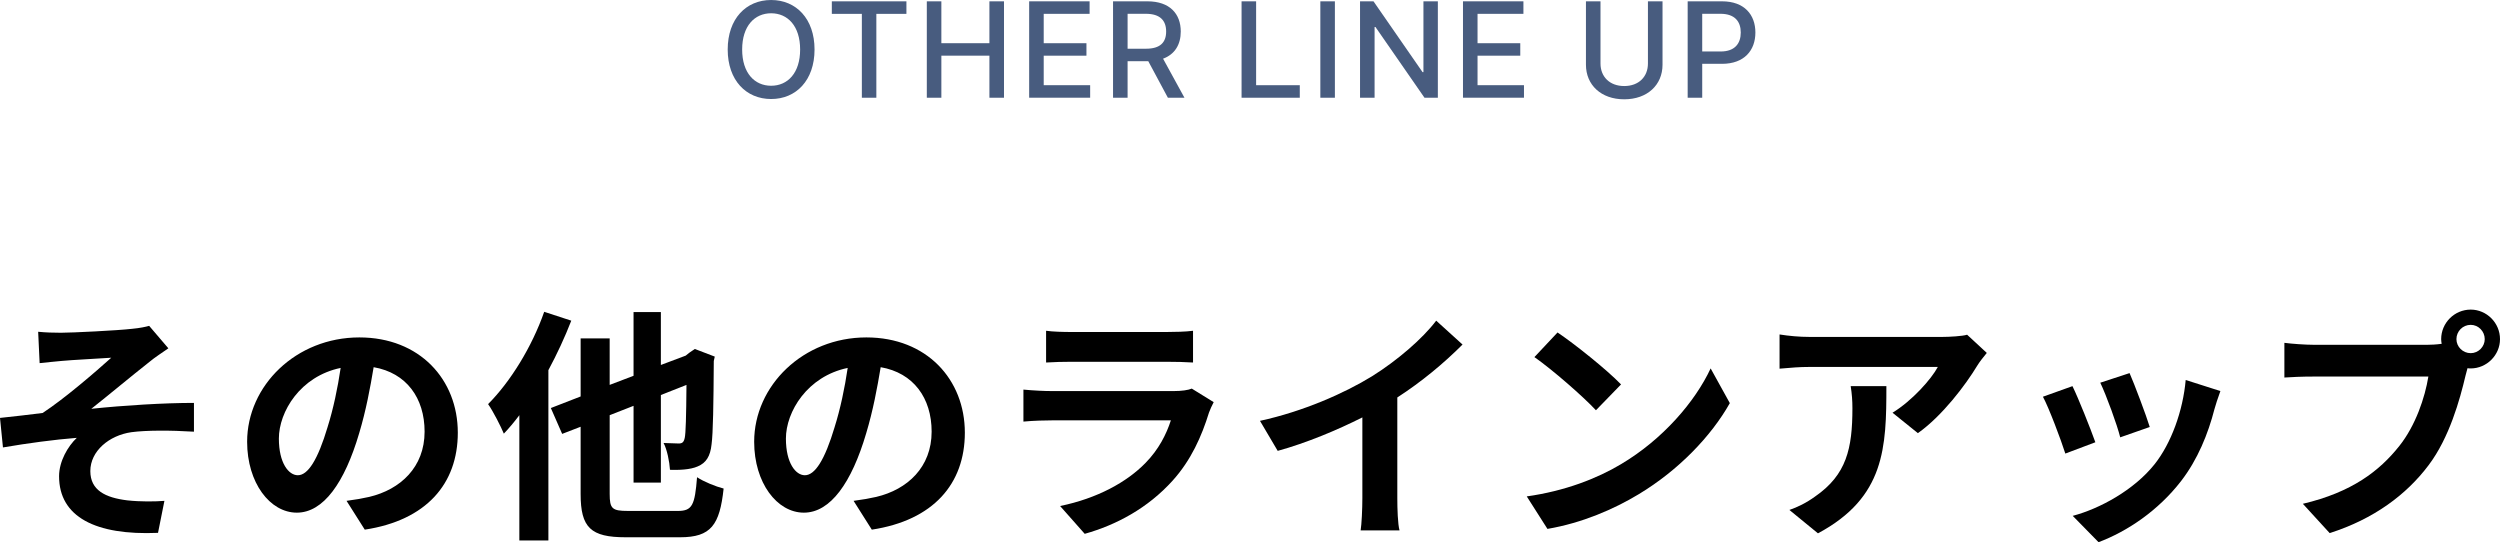
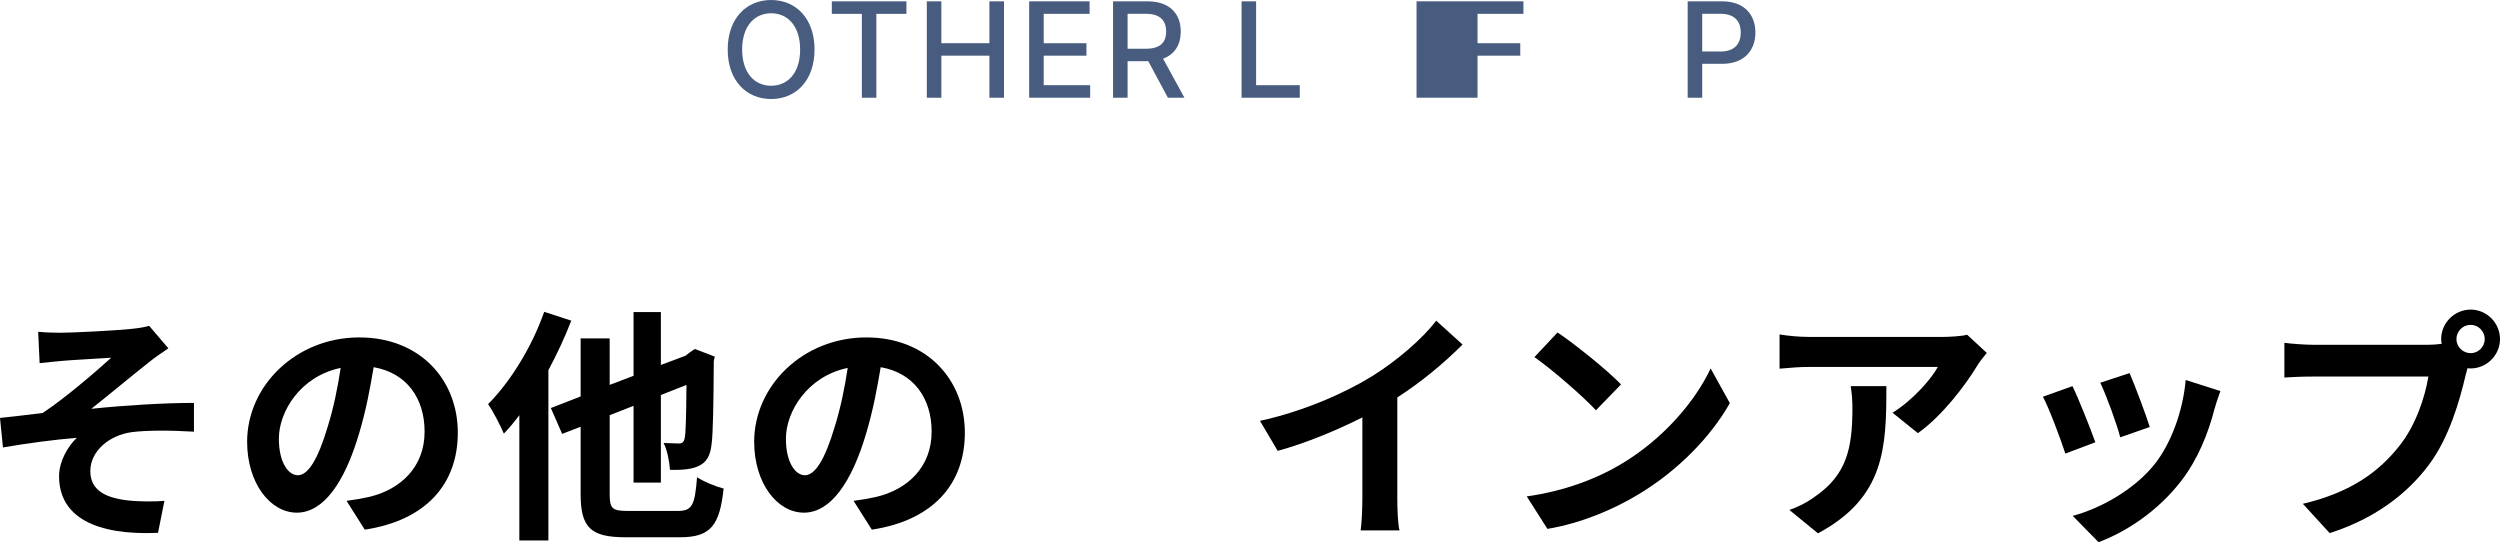
<svg xmlns="http://www.w3.org/2000/svg" id="_レイヤー_2" data-name="レイヤー 2" viewBox="0 0 264.082 57.273">
  <defs>
    <style>
      .cls-1 {
        fill: #485c7f;
      }
    </style>
  </defs>
  <g id="text">
    <g>
      <path d="M6.474,35.148c1.093,0,5.929-.234,7.488-.416.832-.078,1.43-.208,1.794-.312l2.028,2.374c-.52.365-1.482.992-2.002,1.435-1.847,1.451-4.394,3.578-6.136,4.953,3.458-.363,7.695-.623,10.842-.623v3.041c-2.471-.155-5.044-.155-6.604.053-2.366.338-4.342,2.002-4.342,4.107,0,2.028,1.586,2.809,3.9,3.094,1.43.156,2.964.131,3.926.053l-.676,3.38c-6.604.286-10.452-1.69-10.452-5.979,0-1.587.935-3.173,1.872-4.057-2.34.182-5.227.572-7.8,1.014l-.312-3.119c1.378-.131,3.172-.364,4.498-.52,2.314-1.507,5.668-4.41,7.254-5.838-1.04.079-4.212.235-5.252.339-.65.052-1.508.155-2.314.232l-.155-3.313c.806.078,1.56.104,2.443.104Z" />
      <path d="M36.608,52.905c.988-.13,1.716-.26,2.392-.416,3.303-.78,5.851-3.147,5.851-6.891,0-3.562-1.924-6.214-5.382-6.811-.364,2.185-.807,4.576-1.534,6.994-1.534,5.2-3.771,8.372-6.578,8.372-2.834,0-5.252-3.147-5.252-7.488,0-5.928,5.174-11.023,11.855-11.023,6.37,0,10.4,4.445,10.4,10.062,0,5.408-3.328,9.256-9.828,10.244l-1.924-3.042ZM34.606,45.105c.598-1.898,1.065-4.108,1.378-6.24-4.264.884-6.526,4.628-6.526,7.462,0,2.6,1.04,3.874,2.002,3.874,1.066,0,2.106-1.612,3.147-5.096Z" />
      <path d="M60.346,33.873c-.676,1.742-1.508,3.536-2.418,5.226v17.992h-3.068v-13.233c-.546.728-1.092,1.378-1.638,1.95-.286-.702-1.145-2.393-1.664-3.121,2.34-2.34,4.628-6.031,5.928-9.75l2.86.936ZM71.603,53.972c1.534,0,1.794-.625,2.028-3.562.702.468,1.976.988,2.808,1.196-.416,3.848-1.326,5.147-4.602,5.147h-5.746c-3.692,0-4.758-1.014-4.758-4.576v-7.098l-1.95.754-1.196-2.731,3.147-1.222v-6.136h3.067v4.914l2.522-.962v-6.734h2.886v5.591l2.626-.988.39-.312.572-.39,2.106.806-.104.469c-.025,4.523-.078,7.644-.233,8.787-.131,1.301-.599,1.977-1.456,2.34-.807.364-2.028.391-2.938.364-.052-.858-.311-2.157-.676-2.834.572.026,1.3.052,1.586.052.364,0,.546-.103.65-.598.103-.468.155-2.184.182-5.59l-2.704,1.066v9.256h-2.886v-8.112l-2.522.988v8.319c0,1.56.26,1.795,1.924,1.795h5.278Z" />
      <path d="M90.168,52.905c.988-.13,1.716-.26,2.392-.416,3.303-.78,5.851-3.147,5.851-6.891,0-3.562-1.924-6.214-5.382-6.811-.364,2.185-.807,4.576-1.534,6.994-1.534,5.2-3.771,8.372-6.578,8.372-2.834,0-5.252-3.147-5.252-7.488,0-5.928,5.174-11.023,11.855-11.023,6.37,0,10.4,4.445,10.4,10.062,0,5.408-3.328,9.256-9.828,10.244l-1.924-3.042ZM88.166,45.105c.598-1.898,1.065-4.108,1.378-6.24-4.264.884-6.526,4.628-6.526,7.462,0,2.6,1.04,3.874,2.002,3.874,1.066,0,2.106-1.612,3.147-5.096Z" />
-       <path d="M128.206,42.48c-.182.338-.39.806-.494,1.092-.779,2.522-1.897,5.044-3.848,7.202-2.626,2.911-5.954,4.68-9.282,5.616l-2.6-2.938c3.926-.806,7.046-2.522,9.021-4.55,1.404-1.43,2.21-3.042,2.679-4.498h-12.559c-.624,0-1.924.025-3.016.13v-3.38c1.092.103,2.21.156,3.016.156h12.87c.832,0,1.534-.104,1.898-.261l2.313,1.431ZM110.5,34.94c.729.103,1.82.13,2.704.13h10.01c.807,0,2.08-.026,2.809-.13v3.353c-.702-.052-1.924-.078-2.86-.078h-9.958c-.832,0-1.95.026-2.704.078v-3.353Z" />
      <path d="M147.602,52.619c0,1.144.052,2.756.233,3.406h-4.107c.103-.624.182-2.263.182-3.406v-8.528c-2.678,1.353-5.928,2.704-8.943,3.536l-1.872-3.172c4.55-.988,8.918-2.912,11.83-4.706,2.626-1.638,5.33-3.952,6.785-5.876l2.782,2.522c-1.976,1.976-4.315,3.926-6.89,5.59v10.634Z" />
      <path d="M171.235,49.031c4.42-2.626,7.826-6.604,9.465-10.114l2.027,3.666c-1.976,3.51-5.434,7.098-9.62,9.62-2.626,1.586-5.979,3.042-9.646,3.666l-2.185-3.433c4.057-.571,7.436-1.897,9.958-3.405ZM171.235,40.607l-2.651,2.729c-1.353-1.456-4.603-4.29-6.5-5.615l2.443-2.601c1.82,1.222,5.2,3.926,6.708,5.486Z" />
      <path d="M209.872,37.279c-.286.338-.78.962-1.014,1.352-1.223,2.028-3.692,5.304-6.267,7.124l-2.678-2.158c2.08-1.273,4.108-3.562,4.784-4.836h-13.546c-1.093,0-1.95.078-3.172.183v-3.614c.987.156,2.079.26,3.172.26h14.014c.728,0,2.158-.078,2.626-.233l2.08,1.924ZM199.264,40.789c0,6.448-.13,11.752-7.228,15.548l-3.017-2.47c.832-.286,1.769-.728,2.731-1.431,3.302-2.287,3.926-5.043,3.926-9.308,0-.806-.052-1.508-.182-2.34h3.769Z" />
      <path d="M221.338,46.717l-3.172,1.196c-.441-1.404-1.742-4.862-2.366-6.006l3.12-1.118c.65,1.326,1.898,4.472,2.418,5.928ZM234.546,41.31c-.311.832-.468,1.377-.624,1.897-.676,2.626-1.768,5.33-3.535,7.618-2.418,3.12-5.668,5.304-8.711,6.448l-2.729-2.782c2.86-.754,6.474-2.731,8.632-5.434,1.769-2.211,3.017-5.668,3.302-8.918l3.666,1.17ZM227.084,45.105l-3.12,1.092c-.311-1.274-1.456-4.42-2.106-5.772l3.094-1.014c.494,1.118,1.769,4.498,2.132,5.694Z" />
      <path d="M256.438,36.421c.364,0,.91-.025,1.482-.103-.026-.156-.053-.312-.053-.494,0-1.716,1.404-3.12,3.12-3.12,1.69,0,3.095,1.404,3.095,3.12,0,1.69-1.404,3.094-3.095,3.094-.103,0-.233,0-.338-.025l-.208.779c-.598,2.548-1.716,6.578-3.899,9.464-2.341,3.12-5.799,5.694-10.452,7.177l-2.834-3.095c5.174-1.222,8.086-3.458,10.191-6.109,1.716-2.158,2.704-5.097,3.068-7.332h-12.116c-1.196,0-2.418.052-3.094.103v-3.666c.754.104,2.236.208,3.094.208h12.038ZM262.47,35.823c0-.832-.676-1.508-1.482-1.508-.832,0-1.508.676-1.508,1.508,0,.806.676,1.482,1.508,1.482.807,0,1.482-.677,1.482-1.482Z" />
    </g>
    <g>
      <path class="cls-1" d="M81.458,10.46c-2.644,0-4.589-1.978-4.589-5.229,0-3.257,1.944-5.231,4.589-5.231,2.635,0,4.584,1.974,4.584,5.231s-1.949,5.229-4.584,5.229ZM81.458,1.402c-1.755,0-3.062,1.348-3.062,3.828s1.308,3.828,3.062,3.828c1.75,0,3.062-1.348,3.062-3.828s-1.312-3.828-3.062-3.828Z" />
      <path class="cls-1" d="M87.868.14h7.88v1.322h-3.177v8.859h-1.531V1.462h-3.172V.14Z" />
      <path class="cls-1" d="M97.902.14h1.537v4.425h5.075V.14h1.541v10.182h-1.541v-4.439h-5.075v4.439h-1.537V.14Z" />
      <path class="cls-1" d="M108.713.14h6.384v1.322h-4.847v3.103h4.514v1.317h-4.514v3.117h4.906v1.322h-6.443V.14Z" />
      <path class="cls-1" d="M117.574.14h3.63c2.361,0,3.524,1.317,3.524,3.191,0,1.367-.621,2.406-1.869,2.869l2.257,4.121h-1.75l-2.068-3.853h-2.187v3.853h-1.537V.14ZM121.06,5.146c1.496,0,2.123-.666,2.123-1.815,0-1.153-.627-1.874-2.143-1.874h-1.929v3.688h1.948Z" />
      <path class="cls-1" d="M131.15.14h1.537v8.859h4.613v1.322h-6.15V.14Z" />
-       <path class="cls-1" d="M141.008,10.321h-1.537V.14h1.537v10.182Z" />
-       <path class="cls-1" d="M151.883,10.321h-1.412l-5.176-7.467h-.094v7.467h-1.537V.14h1.422l5.181,7.478h.095V.14h1.522v10.182Z" />
-       <path class="cls-1" d="M154.539.14h6.384v1.322h-4.847v3.103h4.514v1.317h-4.514v3.117h4.906v1.322h-6.443V.14Z" />
-       <path class="cls-1" d="M175.617.14v6.696c0,2.138-1.605,3.654-4.047,3.654s-4.042-1.517-4.042-3.654V.14h1.537v6.572c0,1.382.959,2.377,2.505,2.377,1.552,0,2.506-.995,2.506-2.377V.14h1.541Z" />
+       <path class="cls-1" d="M154.539.14h6.384v1.322h-4.847v3.103h4.514v1.317h-4.514v3.117v1.322h-6.443V.14Z" />
      <path class="cls-1" d="M178.273.14h3.63c2.366,0,3.524,1.422,3.524,3.296,0,1.88-1.168,3.307-3.529,3.307h-2.088v3.579h-1.537V.14ZM181.759,5.439c1.502,0,2.123-.851,2.123-2.004s-.621-1.978-2.143-1.978h-1.929v3.982h1.948Z" />
    </g>
  </g>
</svg>